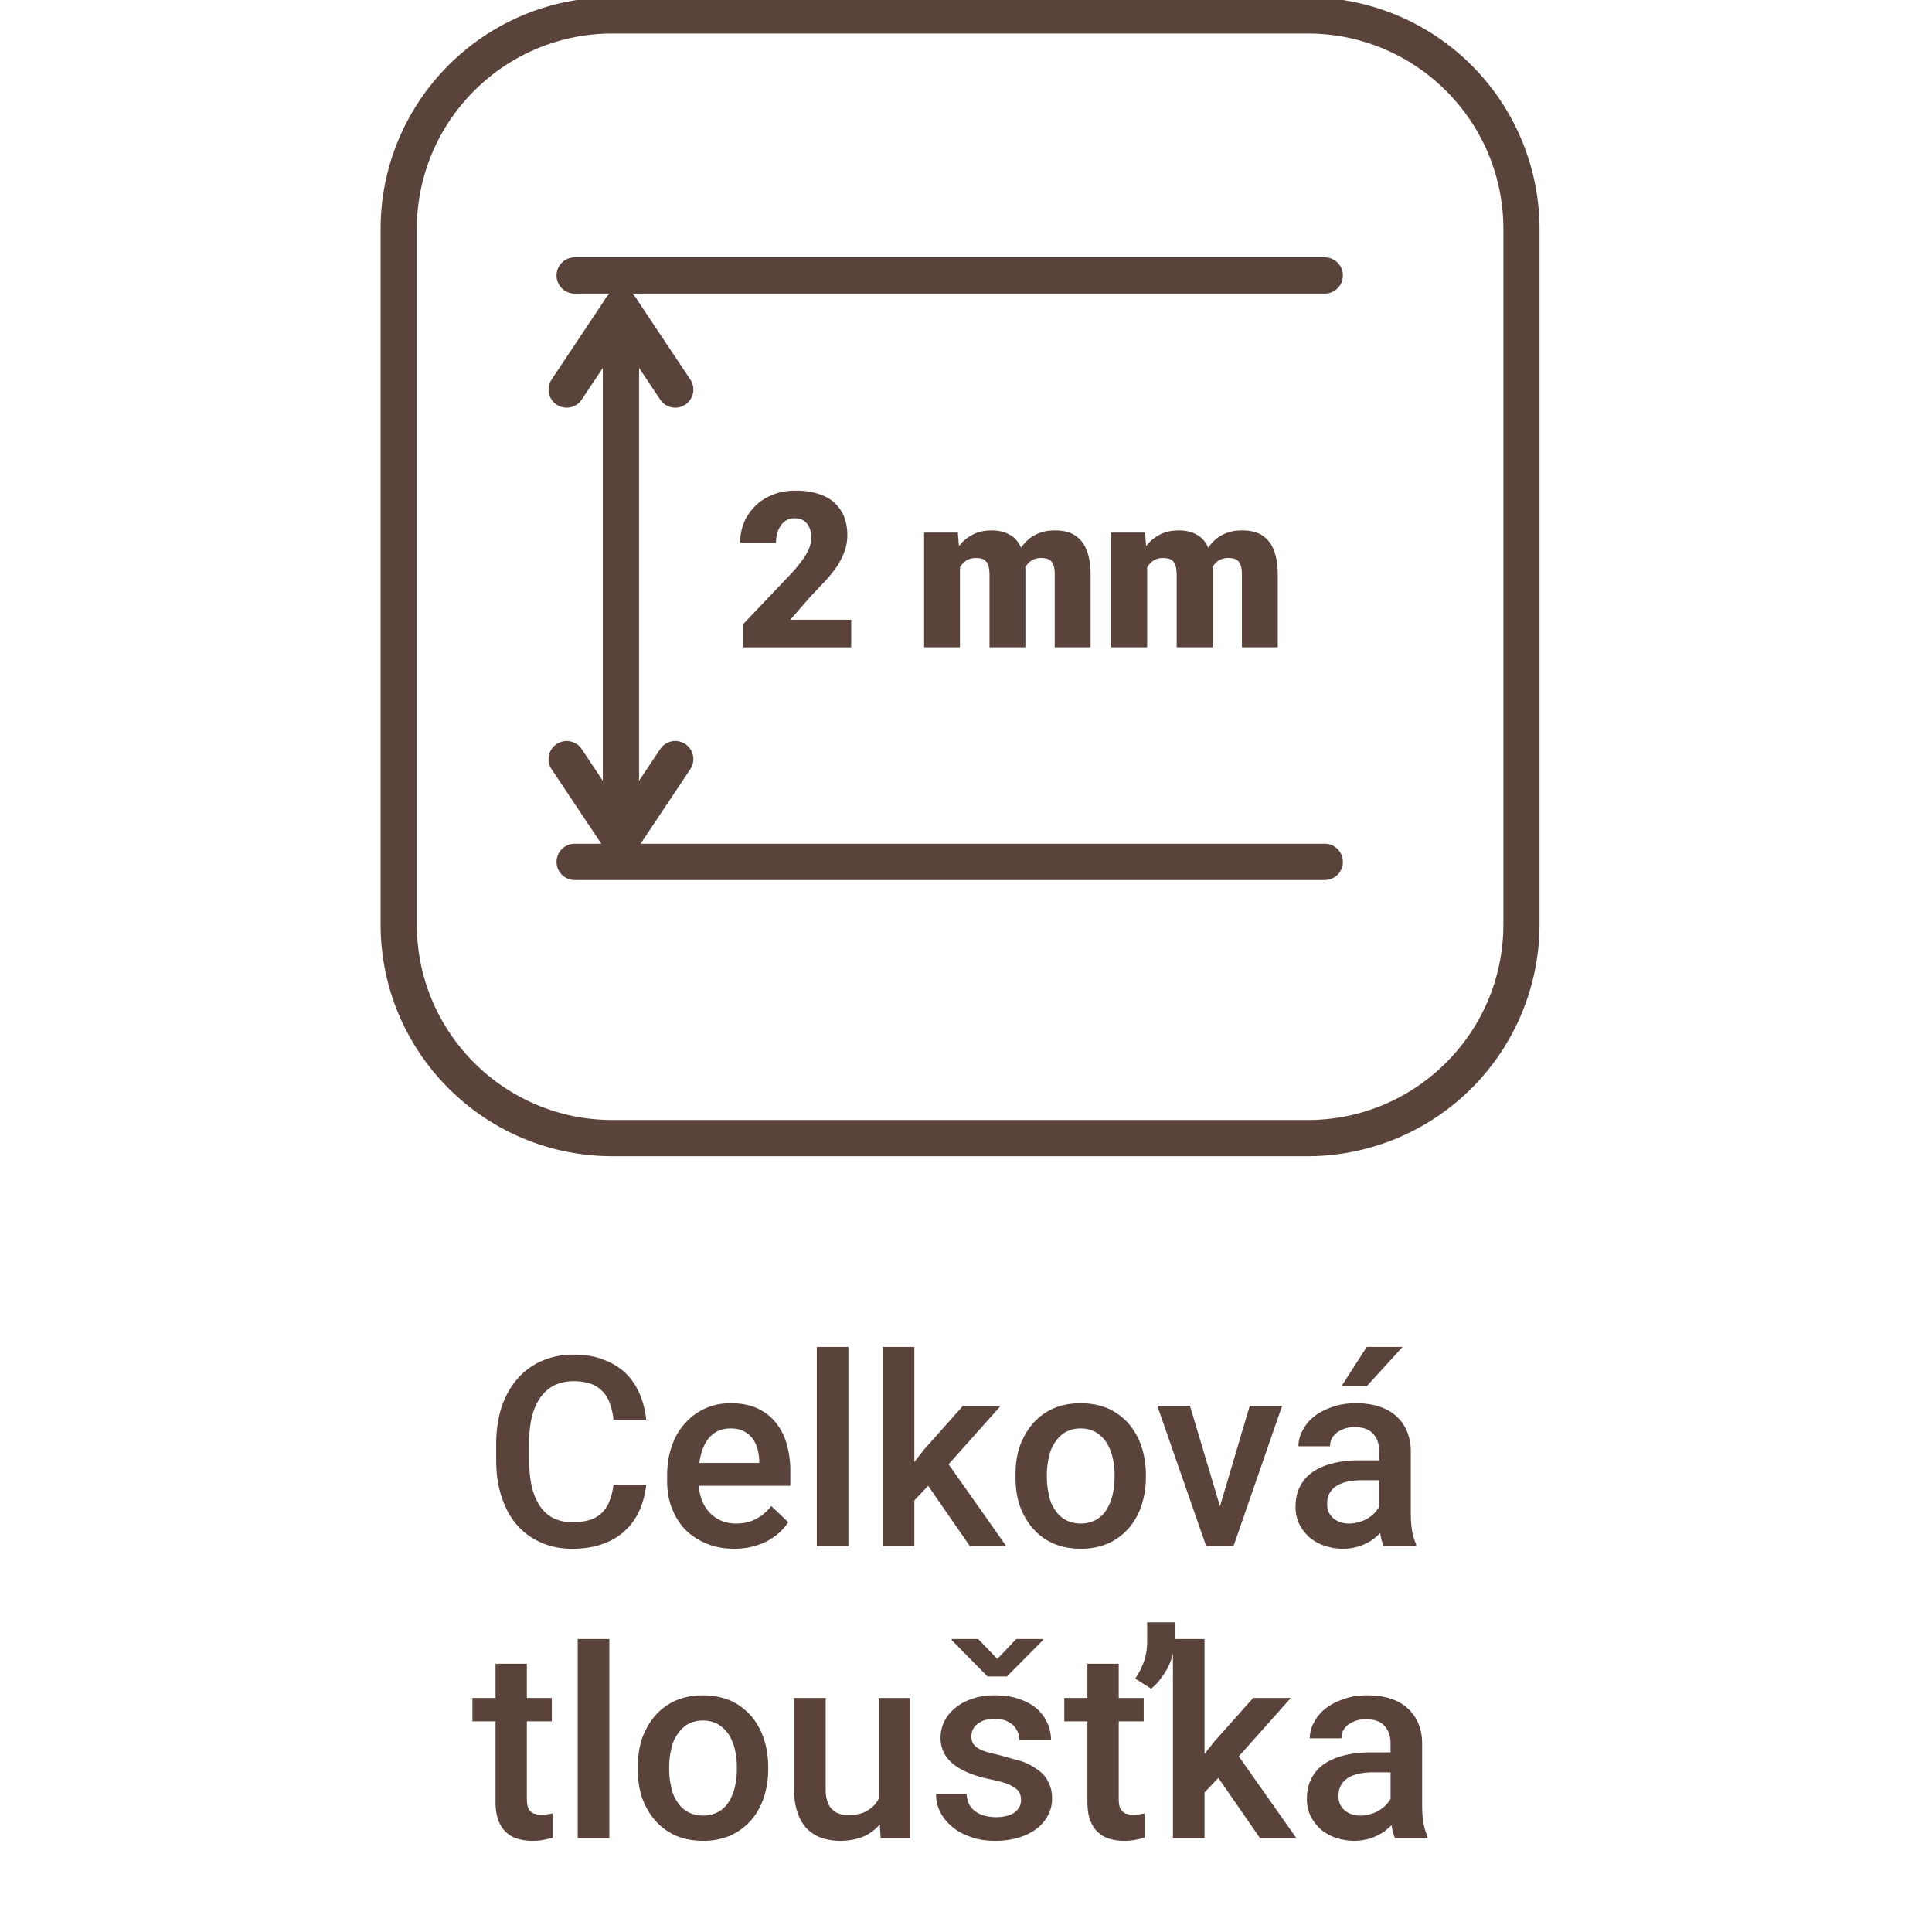
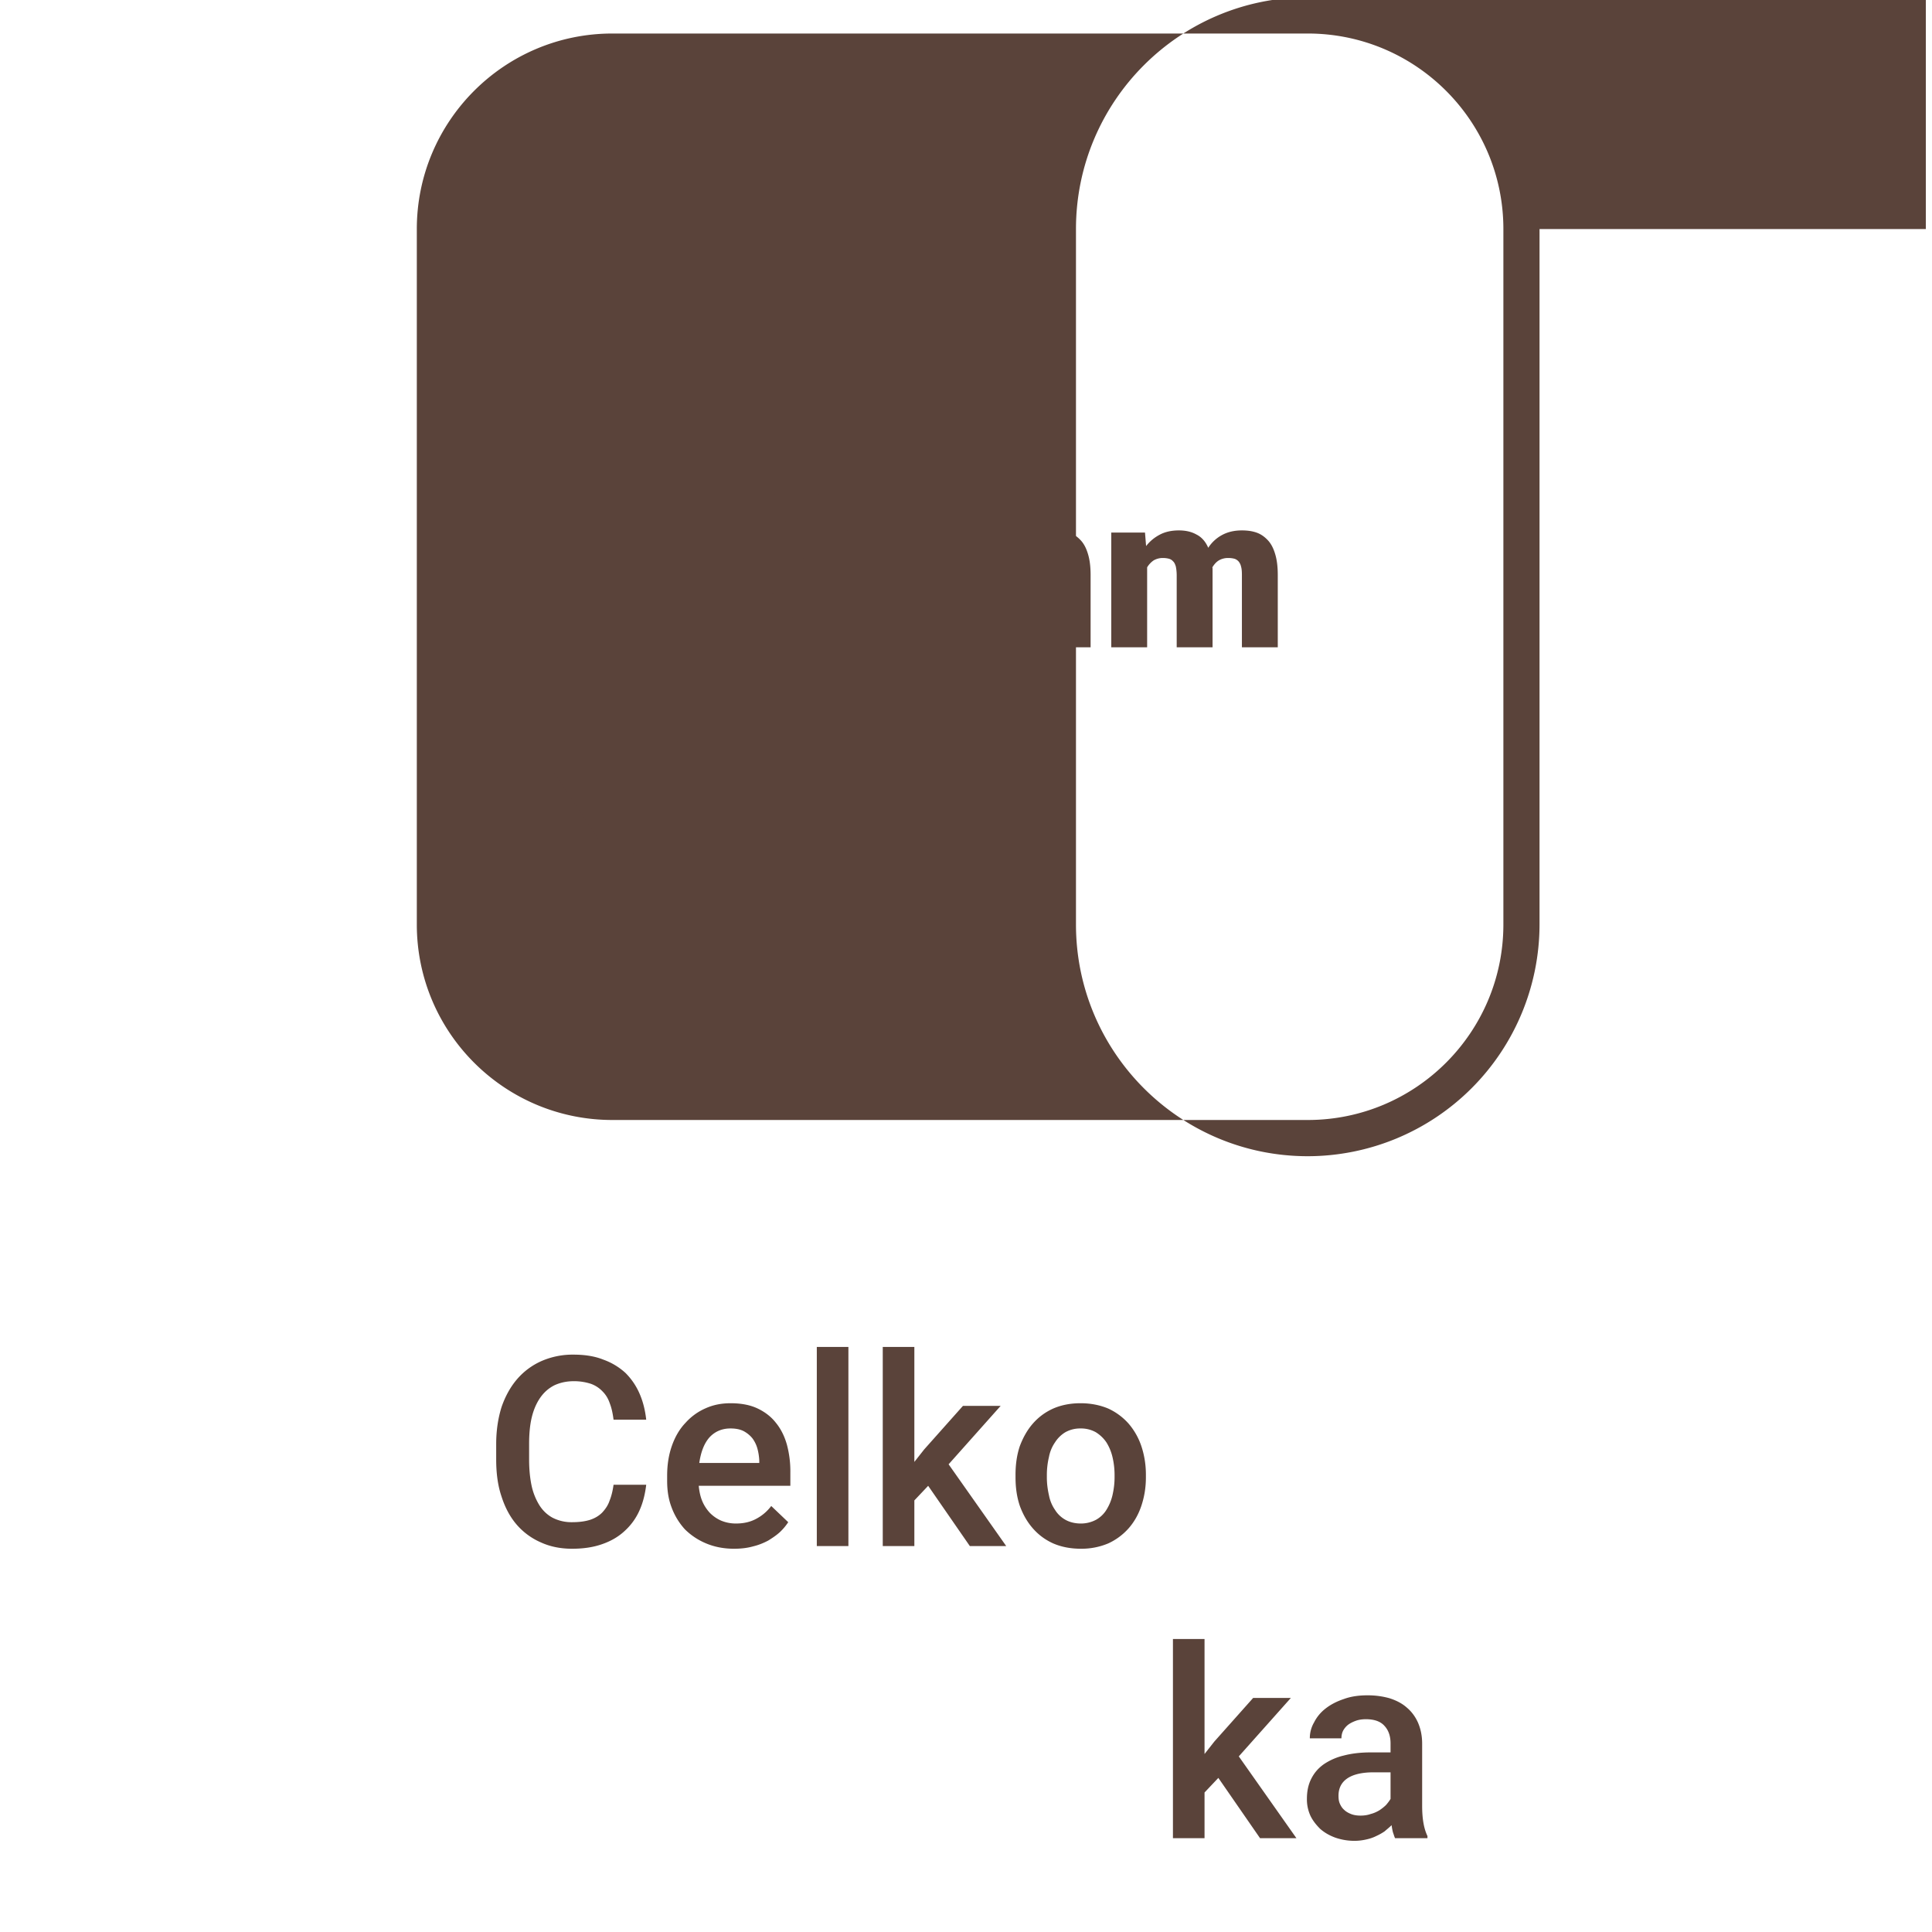
<svg xmlns="http://www.w3.org/2000/svg" width="100%" height="100%" viewBox="0 0 80 80" fill-rule="evenodd" stroke-linecap="round" stroke-linejoin="round" stroke-miterlimit="1.5">
  <g transform="matrix(1.021 0 0 1.021 -995.251 -468.715)">
    <clipPath id="A">
      <path d="M974.549 458.965h78.336v78.336h-78.336z" />
    </clipPath>
    <g clip-path="url(#A)">
      <g transform="matrix(.979 0 0 .979 44.443 25.18)" fill="#5a433a" fill-rule="nonzero">
        <path d="M977.064 504.709c-.044.374-.132.737-.275 1.056a2.52 2.52 0 0 1-.594.836c-.253.242-.561.429-.935.561-.363.132-.781.198-1.265.198s-.913-.088-1.298-.264a2.79 2.79 0 0 1-1.001-.737c-.275-.319-.484-.715-.627-1.166-.154-.451-.22-.968-.22-1.529v-.638c0-.561.077-1.067.22-1.529.154-.451.374-.847.649-1.166a2.86 2.86 0 0 1 1.012-.748 3.23 3.23 0 0 1 1.331-.264c.462 0 .88.066 1.232.209a2.7 2.7 0 0 1 .913.55c.242.242.44.528.583.858s.231.682.275 1.078h-1.353c-.033-.253-.077-.473-.154-.671-.066-.198-.165-.363-.297-.495a1.24 1.24 0 0 0-.484-.319 2.27 2.27 0 0 0-.715-.11c-.308 0-.583.066-.814.176-.231.121-.418.286-.572.506s-.275.495-.352.814-.11.693-.11 1.1v.649c0 .385.033.748.099 1.067a2.57 2.57 0 0 0 .319.814c.143.231.33.407.55.528a1.71 1.71 0 0 0 .814.187c.297 0 .539-.033.748-.099.198-.066.363-.165.495-.297.132-.143.242-.297.308-.495.077-.187.132-.418.165-.66h1.353zm3.639 2.651c-.429 0-.814-.077-1.155-.22a2.73 2.73 0 0 1-.88-.583 2.76 2.76 0 0 1-.55-.902c-.132-.341-.187-.704-.187-1.111v-.209c0-.462.066-.869.198-1.243s.319-.693.561-.946a2.4 2.4 0 0 1 .836-.605c.319-.143.66-.209 1.034-.209.418 0 .792.066 1.1.209s.572.341.77.594c.209.253.363.561.462.913a4.26 4.26 0 0 1 .143 1.155v.55h-3.795c.022.231.066.44.143.627s.187.352.319.495a1.51 1.51 0 0 0 .462.319c.187.077.385.121.616.121.33 0 .605-.066.847-.198a1.86 1.86 0 0 0 .616-.528l.704.671a2.31 2.31 0 0 1-.341.407c-.143.132-.308.242-.484.352-.187.099-.396.187-.627.242-.231.066-.495.099-.792.099zm-.154-4.983c-.352 0-.649.132-.869.374-.22.253-.352.605-.418 1.056h2.486v-.099a2.33 2.33 0 0 0-.077-.495 1.3 1.3 0 0 0-.209-.429c-.099-.121-.22-.22-.363-.297-.154-.077-.33-.11-.55-.11zm3.582-3.377h1.309v8.25h-1.309zm4.613 5.753l-.572.605v1.892h-1.309V499h1.309v4.763l.407-.517 1.606-1.804h1.562l-2.156 2.42 2.387 3.388h-1.507l-1.727-2.497z" />
        <use href="#C" />
-         <path d="M1000.833 505.6l1.232-4.158h1.342l-2.013 5.808h-1.133l-2.024-5.808h1.353l1.243 4.158zm6.783 1.65c-.033-.066-.055-.154-.088-.242-.022-.088-.044-.198-.055-.297-.088.088-.187.165-.286.253-.11.077-.231.143-.352.198-.132.066-.264.11-.418.143-.143.033-.308.055-.473.055a2.41 2.41 0 0 1-.803-.132c-.242-.088-.451-.209-.627-.363-.165-.165-.308-.341-.407-.55a1.63 1.63 0 0 1-.143-.693c0-.308.055-.583.176-.825s.286-.44.517-.605a2.47 2.47 0 0 1 .825-.363c.33-.088.704-.132 1.122-.132h.825v-.374c0-.308-.088-.55-.253-.726-.165-.187-.429-.275-.77-.275-.154 0-.297.022-.418.066s-.231.099-.319.165a.78.78 0 0 0-.209.253c-.044.088-.066.198-.066.308h-1.309a1.29 1.29 0 0 1 .176-.66 1.67 1.67 0 0 1 .473-.572c.209-.165.462-.297.759-.396.297-.11.627-.154.99-.154.33 0 .627.044.902.121.275.088.517.209.715.385.198.165.352.374.462.616.11.253.176.539.176.88v2.574c0 .517.066.935.22 1.254v.088h-1.342zm-1.43-.935c.154 0 .297-.022.418-.066.132-.033.253-.088.363-.154.099-.066.198-.143.275-.22.077-.088.143-.176.187-.253v-1.1h-.704c-.484 0-.847.088-1.089.253s-.363.407-.363.715c0 .121.011.231.055.33s.099.187.176.253c.077.077.176.132.286.176s.242.066.396.066zm.726-7.315h1.485l-1.485 1.628h-1.045l1.045-1.628zm-34.792 13.123v1.419h1.034v.968h-1.034v3.234a1.26 1.26 0 0 0 .044.33c.033.077.077.143.132.187.044.044.11.077.187.088a.86.86 0 0 0 .242.033c.088 0 .176-.011.264-.022l.198-.033v1.012l-.363.077c-.143.033-.308.044-.495.044-.22 0-.418-.033-.605-.088s-.341-.154-.473-.275c-.143-.132-.242-.297-.319-.506s-.11-.462-.11-.77v-3.311h-.957v-.968h.957v-1.419h1.298zm2.107-1.023h1.309v8.25h-1.309zm2.49 5.291c0-.418.055-.814.176-1.177.132-.352.308-.671.539-.935s.506-.473.847-.627c.33-.143.704-.22 1.133-.22.418 0 .803.077 1.144.22a2.54 2.54 0 0 1 .847.627 2.79 2.79 0 0 1 .528.935c.121.363.187.759.187 1.177v.11c0 .429-.066.814-.187 1.177s-.297.671-.528.935a2.54 2.54 0 0 1-.847.627 2.85 2.85 0 0 1-1.133.22c-.429 0-.814-.077-1.144-.22-.341-.154-.616-.363-.847-.627s-.407-.572-.539-.935c-.121-.363-.176-.748-.176-1.177v-.11zm1.298.11c0 .264.033.506.088.748a1.57 1.57 0 0 0 .253.605 1.17 1.17 0 0 0 .429.407c.176.099.396.154.638.154a1.32 1.32 0 0 0 .627-.154 1.17 1.17 0 0 0 .429-.407c.11-.176.198-.374.253-.605.055-.242.088-.484.088-.748v-.11a3.22 3.22 0 0 0-.088-.737c-.055-.231-.143-.429-.253-.605a1.45 1.45 0 0 0-.44-.418 1.26 1.26 0 0 0-.627-.154 1.26 1.26 0 0 0-.627.154 1.3 1.3 0 0 0-.429.418 1.57 1.57 0 0 0-.253.605 3.22 3.22 0 0 0-.088.737v.11zm8.727 2.277c-.187.22-.407.385-.682.506-.264.11-.583.176-.957.176-.286 0-.539-.044-.781-.121a1.67 1.67 0 0 1-.605-.385c-.165-.176-.297-.396-.385-.671-.099-.275-.143-.605-.143-.99v-3.751h1.309v3.762c0 .22.022.396.077.528a.7.7 0 0 0 .198.33.63.63 0 0 0 .297.176c.11.044.22.055.341.055.341 0 .616-.055.814-.187a1.14 1.14 0 0 0 .473-.495v-4.169h1.309v5.808h-1.232l-.033-.572zm5.848-1.012c0-.088-.011-.176-.044-.253-.033-.088-.088-.154-.187-.231a1.64 1.64 0 0 0-.374-.198c-.165-.055-.374-.11-.638-.165-.308-.066-.594-.143-.847-.242a2.86 2.86 0 0 1-.66-.352c-.187-.143-.33-.297-.429-.484a1.38 1.38 0 0 1-.154-.649c0-.231.055-.462.154-.671a1.59 1.59 0 0 1 .451-.561c.198-.165.429-.297.715-.385.275-.099.583-.143.924-.143.363 0 .693.044.979.143.286.088.528.22.737.385.198.176.352.363.451.594.11.22.165.473.165.726h-1.309a.79.79 0 0 0-.066-.319.99.99 0 0 0-.187-.286c-.088-.077-.198-.143-.319-.198a1.39 1.39 0 0 0-.451-.066c-.165 0-.308.022-.429.055-.121.044-.22.099-.297.165a.62.62 0 0 0-.187.231c-.033.088-.055.176-.055.275s.022.187.055.264c.033.066.099.143.187.198.088.066.22.121.374.176l.572.143.913.253c.264.099.484.22.671.363.187.132.33.297.418.495.099.187.154.407.154.671s-.055.495-.176.715a1.6 1.6 0 0 1-.473.55c-.198.154-.451.275-.737.363-.297.088-.616.132-.968.132-.396 0-.748-.055-1.056-.176-.308-.11-.561-.253-.77-.44s-.363-.385-.473-.616-.154-.473-.154-.715h1.265a1.14 1.14 0 0 0 .121.462c.077.121.165.22.275.286a1.05 1.05 0 0 0 .374.165 1.91 1.91 0 0 0 .429.055c.341 0 .605-.066.792-.198.176-.132.264-.297.264-.517zm-.979-5.841l.781-.825h1.111v.044l-1.496 1.507h-.803l-1.485-1.507v-.044h1.1l.792.825zm5.028.198v1.419h1.034v.968h-1.034v3.234a1.26 1.26 0 0 0 .044.33c.033.077.077.143.132.187.044.044.11.077.187.088a.86.86 0 0 0 .242.033c.088 0 .176-.011.264-.022l.198-.033v1.012l-.363.077c-.143.033-.308.044-.495.044-.22 0-.418-.033-.605-.088s-.341-.154-.473-.275c-.143-.132-.242-.297-.319-.506s-.11-.462-.11-.77v-3.311h-.957v-.968h.957v-1.419h1.298zm2.321-.957a2.17 2.17 0 0 1-.066.528 4.67 4.67 0 0 1-.198.55c-.088.165-.198.341-.319.495-.11.165-.253.297-.396.418l-.66-.418a2.92 2.92 0 0 0 .363-.715c.088-.253.132-.528.132-.847v-.77h1.144v.759z" />
        <path d="M1000.765 516.853l-.572.605v1.892h-1.309v-8.25h1.309v4.763l.407-.517 1.606-1.804h1.562l-2.156 2.42 2.387 3.388h-1.507l-1.727-2.497zm7.321 2.497c-.033-.066-.055-.154-.088-.242-.022-.088-.044-.198-.055-.297-.088.088-.187.165-.286.253-.11.077-.231.143-.352.198-.132.066-.264.11-.418.143-.143.033-.308.055-.473.055a2.41 2.41 0 0 1-.803-.132c-.242-.088-.451-.209-.627-.363-.165-.165-.308-.341-.407-.55a1.63 1.63 0 0 1-.143-.693c0-.308.055-.583.176-.825s.286-.44.517-.605a2.47 2.47 0 0 1 .825-.363c.33-.088.704-.132 1.122-.132h.825v-.374c0-.308-.088-.55-.253-.726-.165-.187-.429-.275-.77-.275-.154 0-.297.022-.418.066s-.231.099-.319.165a.78.78 0 0 0-.209.253c-.044.088-.066.198-.066.308h-1.309a1.29 1.29 0 0 1 .176-.66 1.67 1.67 0 0 1 .473-.572c.209-.165.462-.297.759-.396.297-.11.627-.154.99-.154.33 0 .627.044.902.121.275.088.517.209.715.385.198.165.352.374.462.616.11.253.176.539.176.88v2.574c0 .517.066.935.22 1.254v.088h-1.342zm-1.43-.935c.154 0 .297-.022.418-.066.132-.033.253-.088.363-.154.099-.066.198-.143.275-.22.077-.088.143-.176.187-.253v-1.1h-.704c-.484 0-.847.088-1.089.253s-.363.407-.363.715c0 .121.011.231.055.33s.099.187.176.253c.077.077.176.132.286.176s.242.066.396.066z" />
      </g>
-       <path d="M1037.218 468.365v28.201a9.41 9.41 0 0 1-9.4 9.4h-28.201c-5.188 0-9.4-4.212-9.4-9.4v-28.201c0-5.188 4.212-9.4 9.4-9.4h28.201a9.41 9.41 0 0 1 9.4 9.4zm-1.466 0c0-4.378-3.553-7.931-7.935-7.931h-28.201c-4.378 0-7.931 3.554-7.931 7.931v28.201c0 4.378 3.554 7.931 7.931 7.931h28.201c4.382 0 7.935-3.554 7.935-7.931v-28.201z" fill="#5a433a" />
+       <path d="M1037.218 468.365v28.201a9.41 9.41 0 0 1-9.4 9.4c-5.188 0-9.4-4.212-9.4-9.4v-28.201c0-5.188 4.212-9.4 9.4-9.4h28.201a9.41 9.41 0 0 1 9.4 9.4zm-1.466 0c0-4.378-3.553-7.931-7.935-7.931h-28.201c-4.378 0-7.931 3.554-7.931 7.931v28.201c0 4.378 3.554 7.931 7.931 7.931h28.201c4.382 0 7.935-3.554 7.935-7.931v-28.201z" fill="#5a433a" />
      <g transform="matrix(.979 0 0 .979 -205.432 3.264)">
        <g fill="none" stroke="#5a433a">
          <g stroke-width="1.504">
-             <path d="M1229.336 477h31.072m-31.072 24.292h31.072" />
-           </g>
+             </g>
          <g stroke-width="1.5">
            <g stroke-linejoin="miter" stroke-miterlimit="10">
              <path d="M1233.502 481.727l-2.25-3.375-2.25 3.375m4.5 15.308l-2.25 3.375-2.25-3.375" />
            </g>
-             <path d="M1231.252 478.352v22.058" />
          </g>
        </g>
        <g transform="matrix(.755 0 0 .755 294.105 116.432)" fill="#5a433a" fill-rule="nonzero">
          <path d="M1253.889 497.977h-5.926v-1.276l2.731-2.874c.358-.405.62-.763.775-1.049.155-.298.227-.549.227-.763 0-.37-.072-.644-.238-.835-.155-.191-.382-.286-.692-.286a.92.92 0 0 0-.405.095.93.93 0 0 0-.322.286 1.51 1.51 0 0 0-.203.417c-.048.167-.072.346-.072.537h-1.968a2.87 2.87 0 0 1 .215-1.109 2.79 2.79 0 0 1 .62-.906c.262-.262.584-.465.954-.608.37-.155.775-.227 1.228-.227.477 0 .882.048 1.24.167.358.107.656.262.894.477a2.13 2.13 0 0 1 .549.775 2.78 2.78 0 0 1 .179 1.037c0 .298-.048.572-.143.847s-.227.537-.394.811a7.35 7.35 0 0 1-.644.811l-.847.894-1.097 1.264h3.339v1.514z" />
          <use href="#D" />
          <path d="M1270.009 491.681l.06.739c.215-.274.465-.477.763-.632s.644-.227 1.037-.227c.37 0 .692.072.966.227.286.143.501.394.644.727a2.05 2.05 0 0 1 .763-.704c.31-.167.668-.25 1.085-.25.298 0 .56.036.799.119s.441.227.62.417.31.441.405.763c.095.31.143.692.143 1.145v3.971h-1.968v-3.971c0-.191-.012-.346-.048-.465a.64.64 0 0 0-.143-.286c-.072-.072-.143-.119-.238-.143a1.33 1.33 0 0 0-.322-.036.99.99 0 0 0-.513.131c-.155.095-.262.227-.358.382.012.036.012.06.012.095v4.293h-1.968v-3.959a2.46 2.46 0 0 0-.048-.477c-.036-.119-.083-.227-.155-.286-.06-.072-.143-.119-.238-.143a1.33 1.33 0 0 0-.322-.036.98.98 0 0 0-.501.131 1.22 1.22 0 0 0-.358.382v4.388h-1.968v-6.296h1.848z" />
        </g>
      </g>
    </g>
  </g>
  <defs>
    <path id="C" d="M992.363 504.291c0-.418.055-.814.176-1.177.132-.352.308-.671.539-.935s.506-.473.847-.627c.33-.143.704-.22 1.133-.22.418 0 .803.077 1.144.22a2.54 2.54 0 0 1 .847.627 2.79 2.79 0 0 1 .528.935c.121.363.187.759.187 1.177v.11c0 .429-.066.814-.187 1.177s-.297.671-.528.935a2.54 2.54 0 0 1-.847.627 2.85 2.85 0 0 1-1.133.22c-.429 0-.814-.077-1.144-.22-.341-.154-.616-.363-.847-.627s-.407-.572-.539-.935c-.121-.363-.176-.748-.176-1.177v-.11zm1.298.11c0 .264.033.506.088.748a1.57 1.57 0 0 0 .253.605 1.17 1.17 0 0 0 .429.407c.176.099.396.154.638.154a1.32 1.32 0 0 0 .627-.154 1.17 1.17 0 0 0 .429-.407c.11-.176.198-.374.253-.605.055-.242.088-.484.088-.748v-.11a3.22 3.22 0 0 0-.088-.737c-.055-.231-.143-.429-.253-.605a1.45 1.45 0 0 0-.44-.418 1.26 1.26 0 0 0-.627-.154 1.26 1.26 0 0 0-.627.154 1.3 1.3 0 0 0-.429.418 1.57 1.57 0 0 0-.253.605 3.22 3.22 0 0 0-.088.737v.11z" />
    <path id="D" d="M1259.739 491.681l.06.739c.215-.274.465-.477.763-.632s.644-.227 1.037-.227c.37 0 .692.072.966.227.286.143.501.394.644.727a2.05 2.05 0 0 1 .763-.704c.31-.167.668-.25 1.085-.25.298 0 .56.036.799.119s.441.227.62.417.31.441.405.763c.095.31.143.692.143 1.145v3.971h-1.968v-3.971c0-.191-.012-.346-.048-.465a.64.64 0 0 0-.143-.286c-.072-.072-.143-.119-.238-.143a1.33 1.33 0 0 0-.322-.036.99.99 0 0 0-.513.131c-.155.095-.262.227-.358.382.012.036.012.06.012.095v4.293h-1.968v-3.959a2.46 2.46 0 0 0-.048-.477c-.036-.119-.083-.227-.155-.286-.06-.072-.143-.119-.238-.143a1.33 1.33 0 0 0-.322-.036.98.98 0 0 0-.501.131 1.22 1.22 0 0 0-.358.382v4.388h-1.968v-6.296h1.848z" />
  </defs>
</svg>